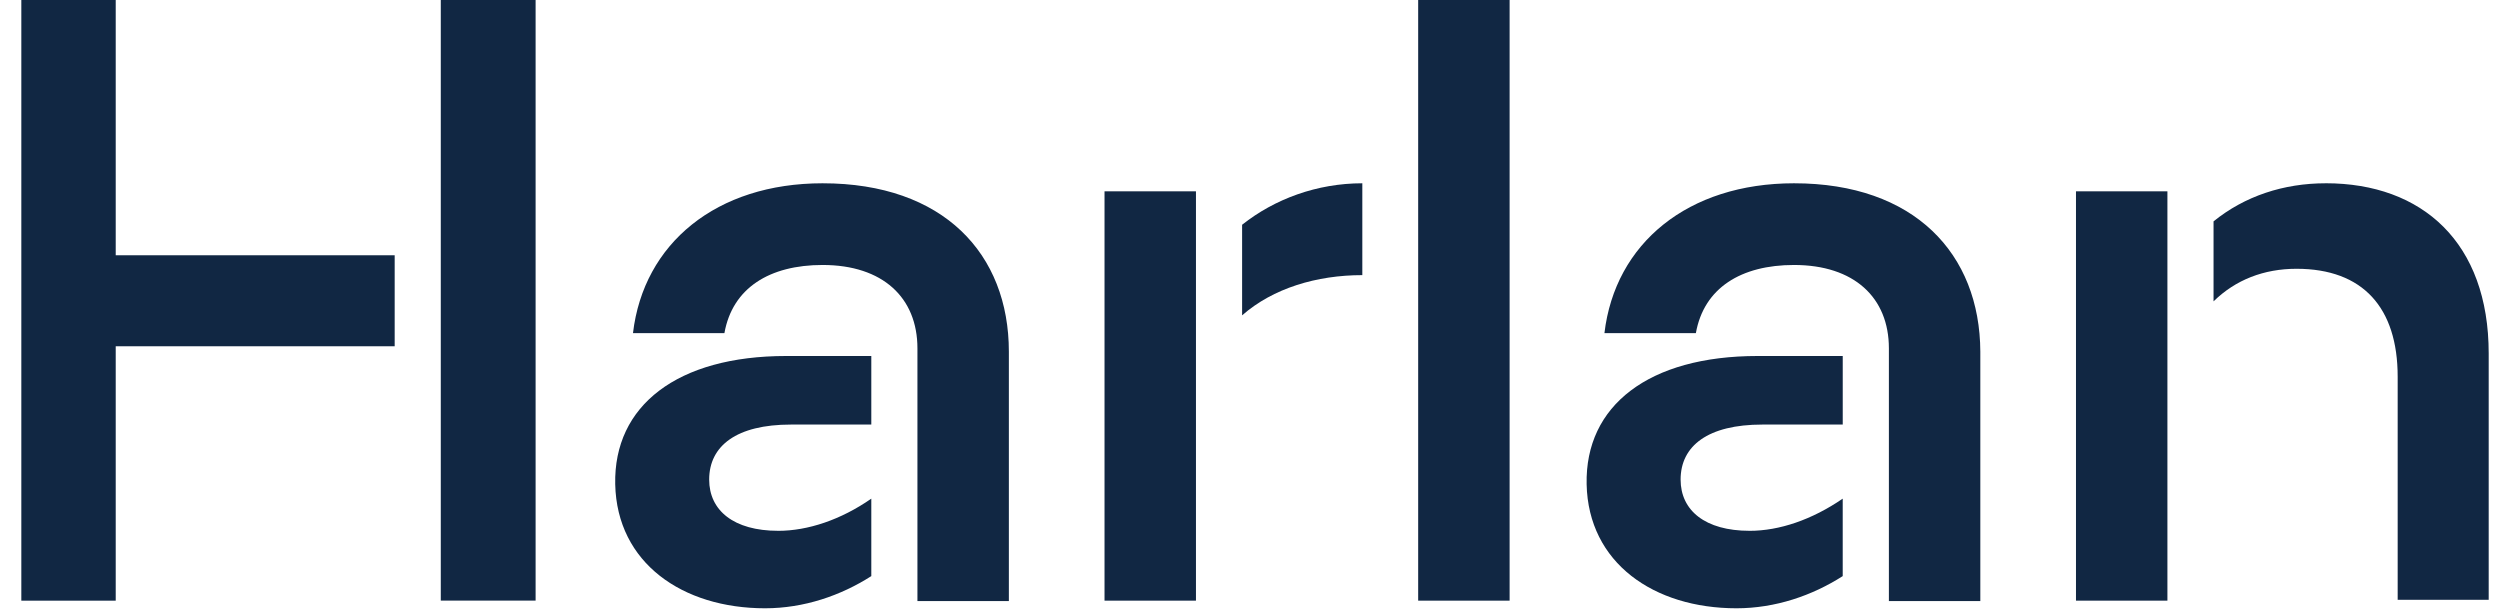
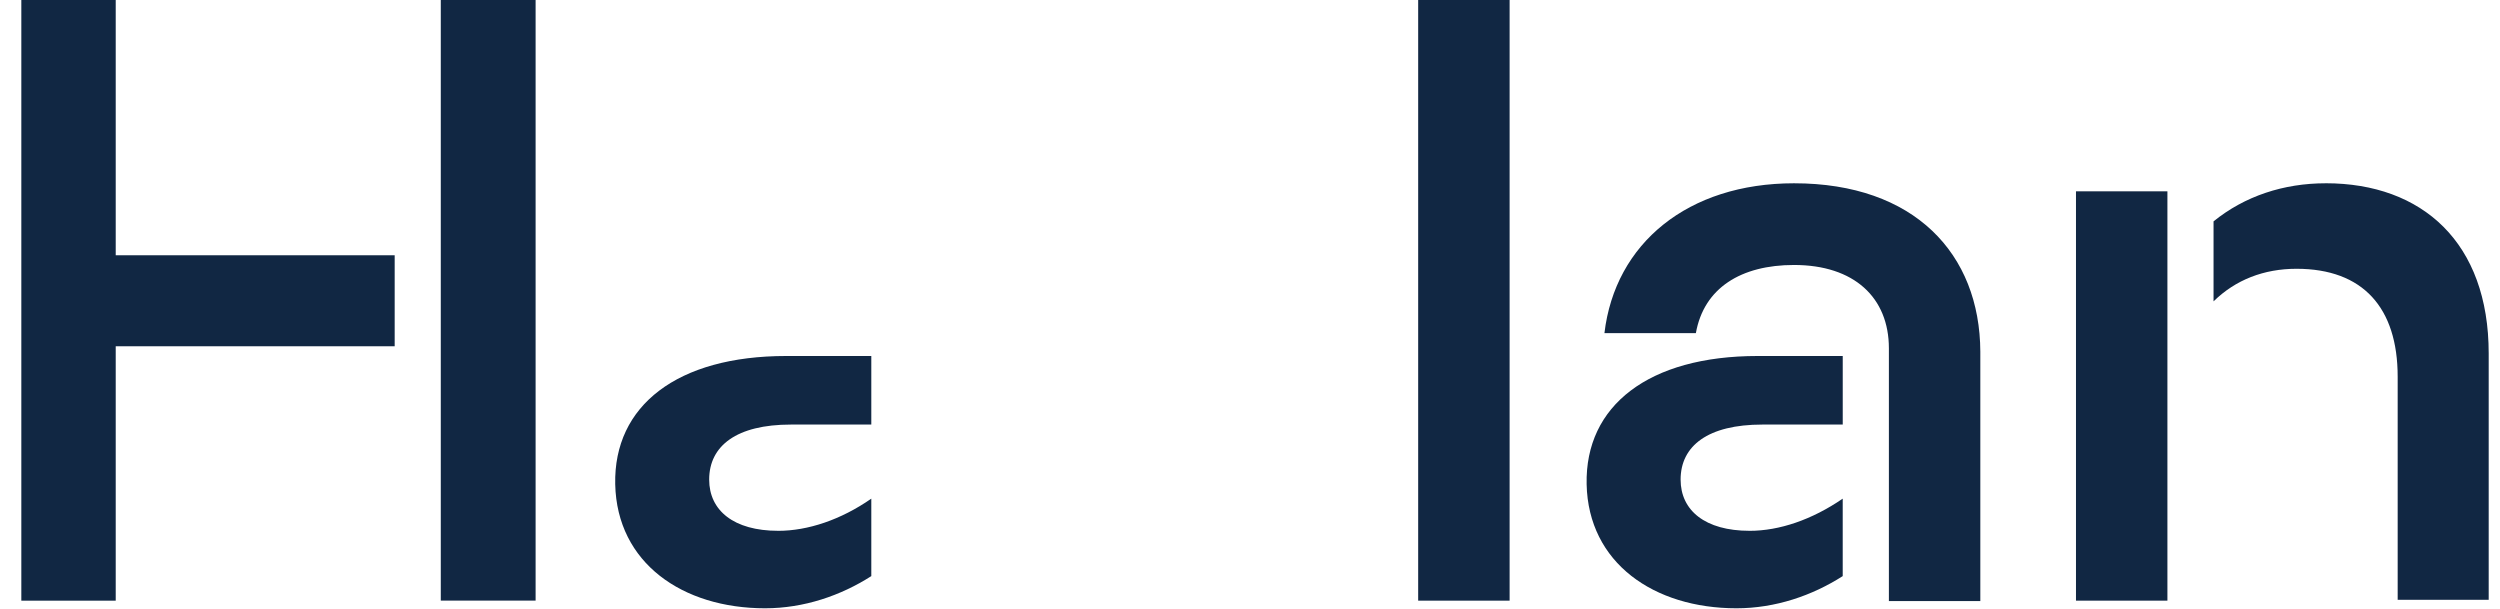
<svg xmlns="http://www.w3.org/2000/svg" fill="none" height="28" viewBox="0 0 115 28" width="115">
  <clipPath id="a">
    <path d="m.961 0h113.519v28h-113.519z" />
  </clipPath>
  <g clip-path="url(#a)" fill="#112743">
    <path d="m65.236 0h4.206v27.63h-4.206z" />
    <path d="m35.796 24.417c-2.045 0-3.174-.935-3.174-2.356 0-1.558 1.266-2.531 3.758-2.531h3.7v-3.154h-3.914c-5.004 0-7.944 2.278-7.866 5.9.078 3.622 3.096 5.705 6.893 5.705 1.791 0 3.485-.584 4.887-1.48v-3.563c-1.402.974-2.921 1.48-4.284 1.48z" />
-     <path d="m37.84 8.431c-4.887 0-8.236 2.765-8.723 6.893h4.206c.37-2.083 2.083-3.135 4.517-3.135 2.765 0 4.362 1.499 4.362 3.836v.175.195 3.135 1.558 3.622 2.94h4.206v-11.469c0-4.517-3.018-7.75-8.568-7.75z" />
    <path d="m80.482 24.417c-2.045 0-3.174-.935-3.174-2.356 0-1.558 1.266-2.531 3.758-2.531h3.7v-3.154h-3.914c-5.004 0-7.944 2.278-7.867 5.9s3.096 5.705 6.893 5.705c1.791 0 3.485-.584 4.887-1.48v-3.563c-1.421.974-2.921 1.48-4.284 1.48z" />
    <path d="m82.527 8.431c-4.887 0-8.236 2.765-8.723 6.893h4.206c.37-2.083 2.083-3.135 4.517-3.135 2.765 0 4.362 1.499 4.362 3.836v.175.195 3.135 1.558 3.622 2.94h4.206v-11.469c-.019-4.517-3.038-7.75-8.568-7.75z" />
-     <path d="m106.983 8.431c-1.927 0-3.719.584-5.16 1.752v3.68c1.013-.993 2.317-1.499 3.817-1.499 3.057 0 4.653 1.791 4.653 4.965v10.261h4.187v-11.332c0-5.101-3.057-7.828-7.497-7.828z" />
+     <path d="m106.983 8.431c-1.927 0-3.719.584-5.16 1.752v3.68c1.013-.993 2.317-1.499 3.817-1.499 3.057 0 4.653 1.791 4.653 4.965v10.261h4.187v-11.332c0-5.101-3.057-7.828-7.497-7.828" />
    <path d="m99.701 8.801h-4.206v18.829h4.206z" />
-     <path d="m55.014 8.801h-4.206v18.829h4.206z" />
-     <path d="m62.667 8.431c-2.083 0-4.031.72-5.53 1.908v4.167c1.421-1.246 3.427-1.85 5.53-1.85z" />
    <path d="m20.276 0v11.741 4.186 11.702h4.362v-27.63z" />
    <path d="m5.323 11.741v-11.741h-4.342v27.63h4.342v-11.702h12.832v-4.186z" />
  </g>
</svg>